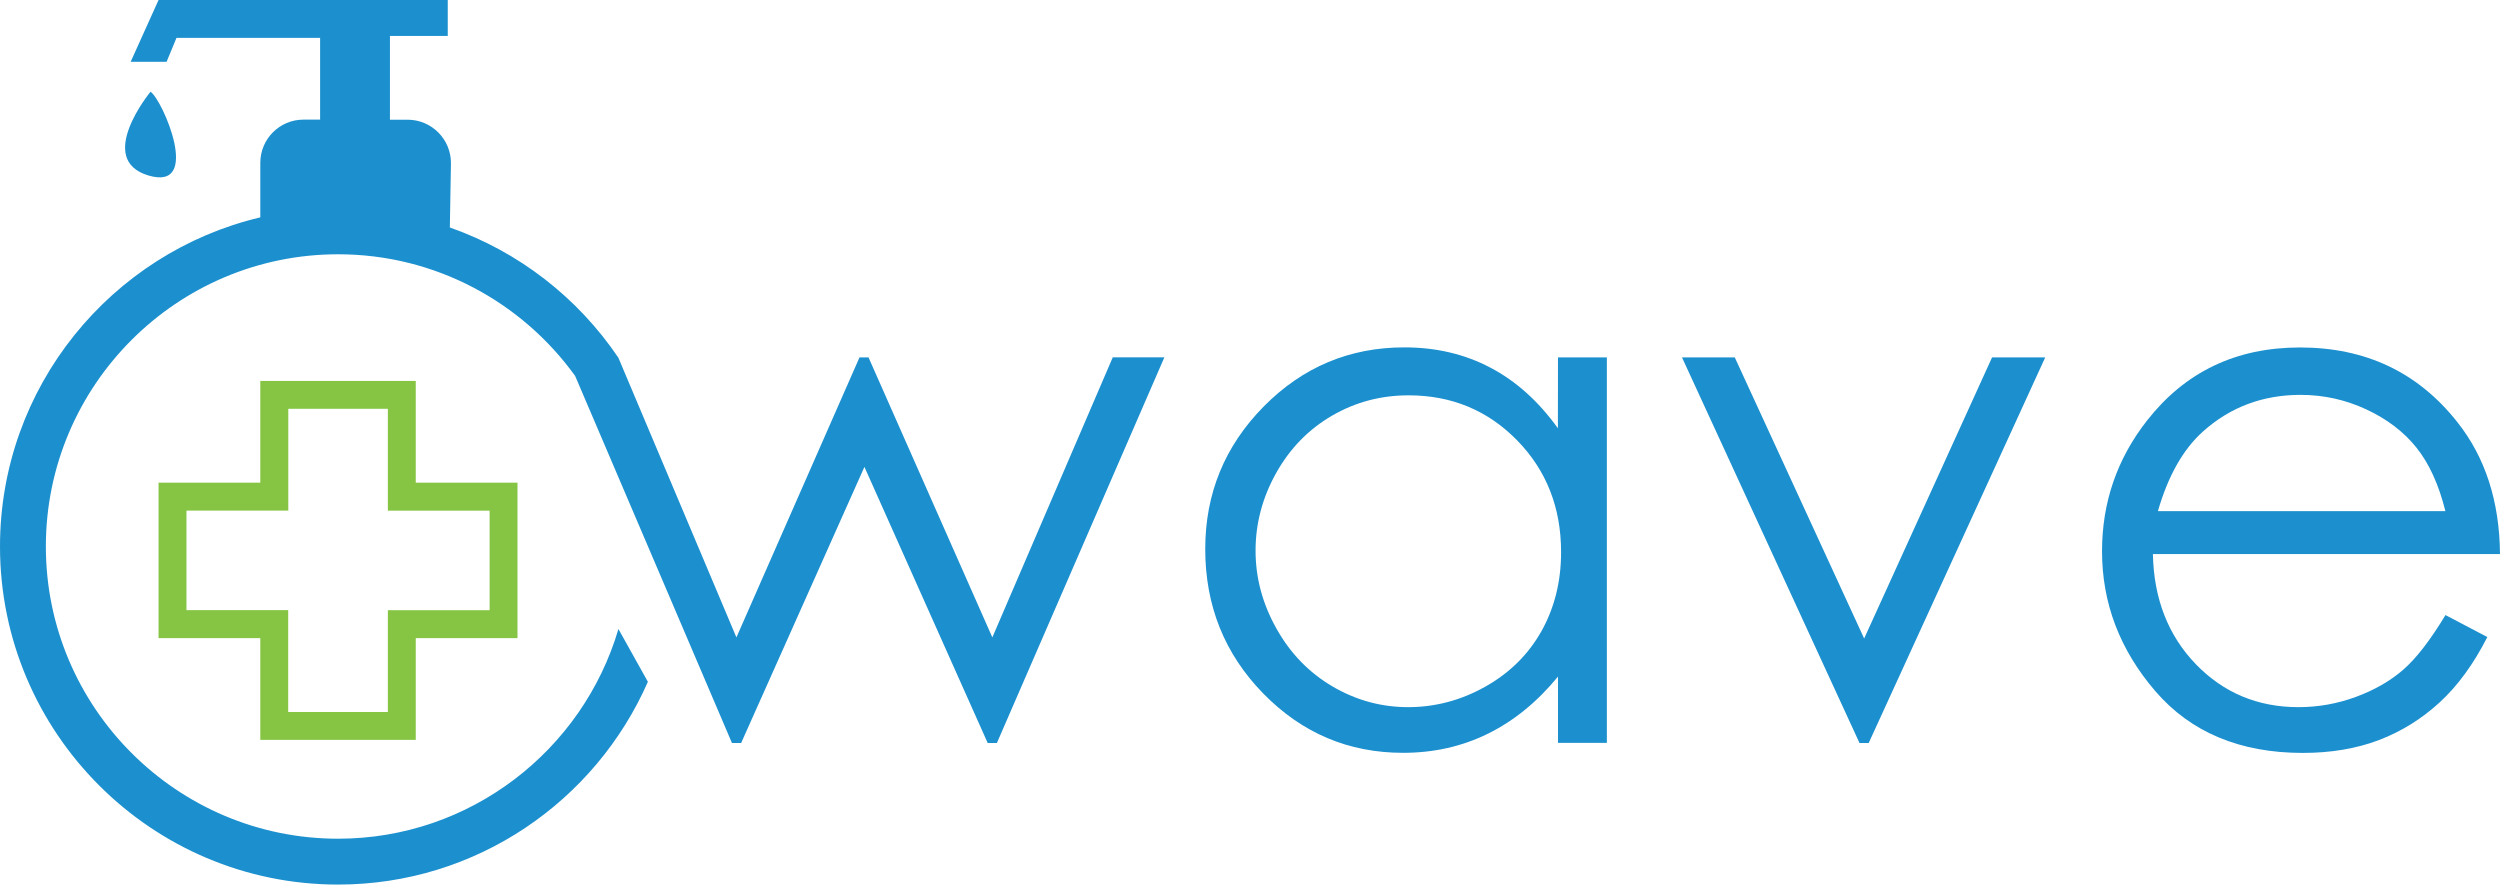
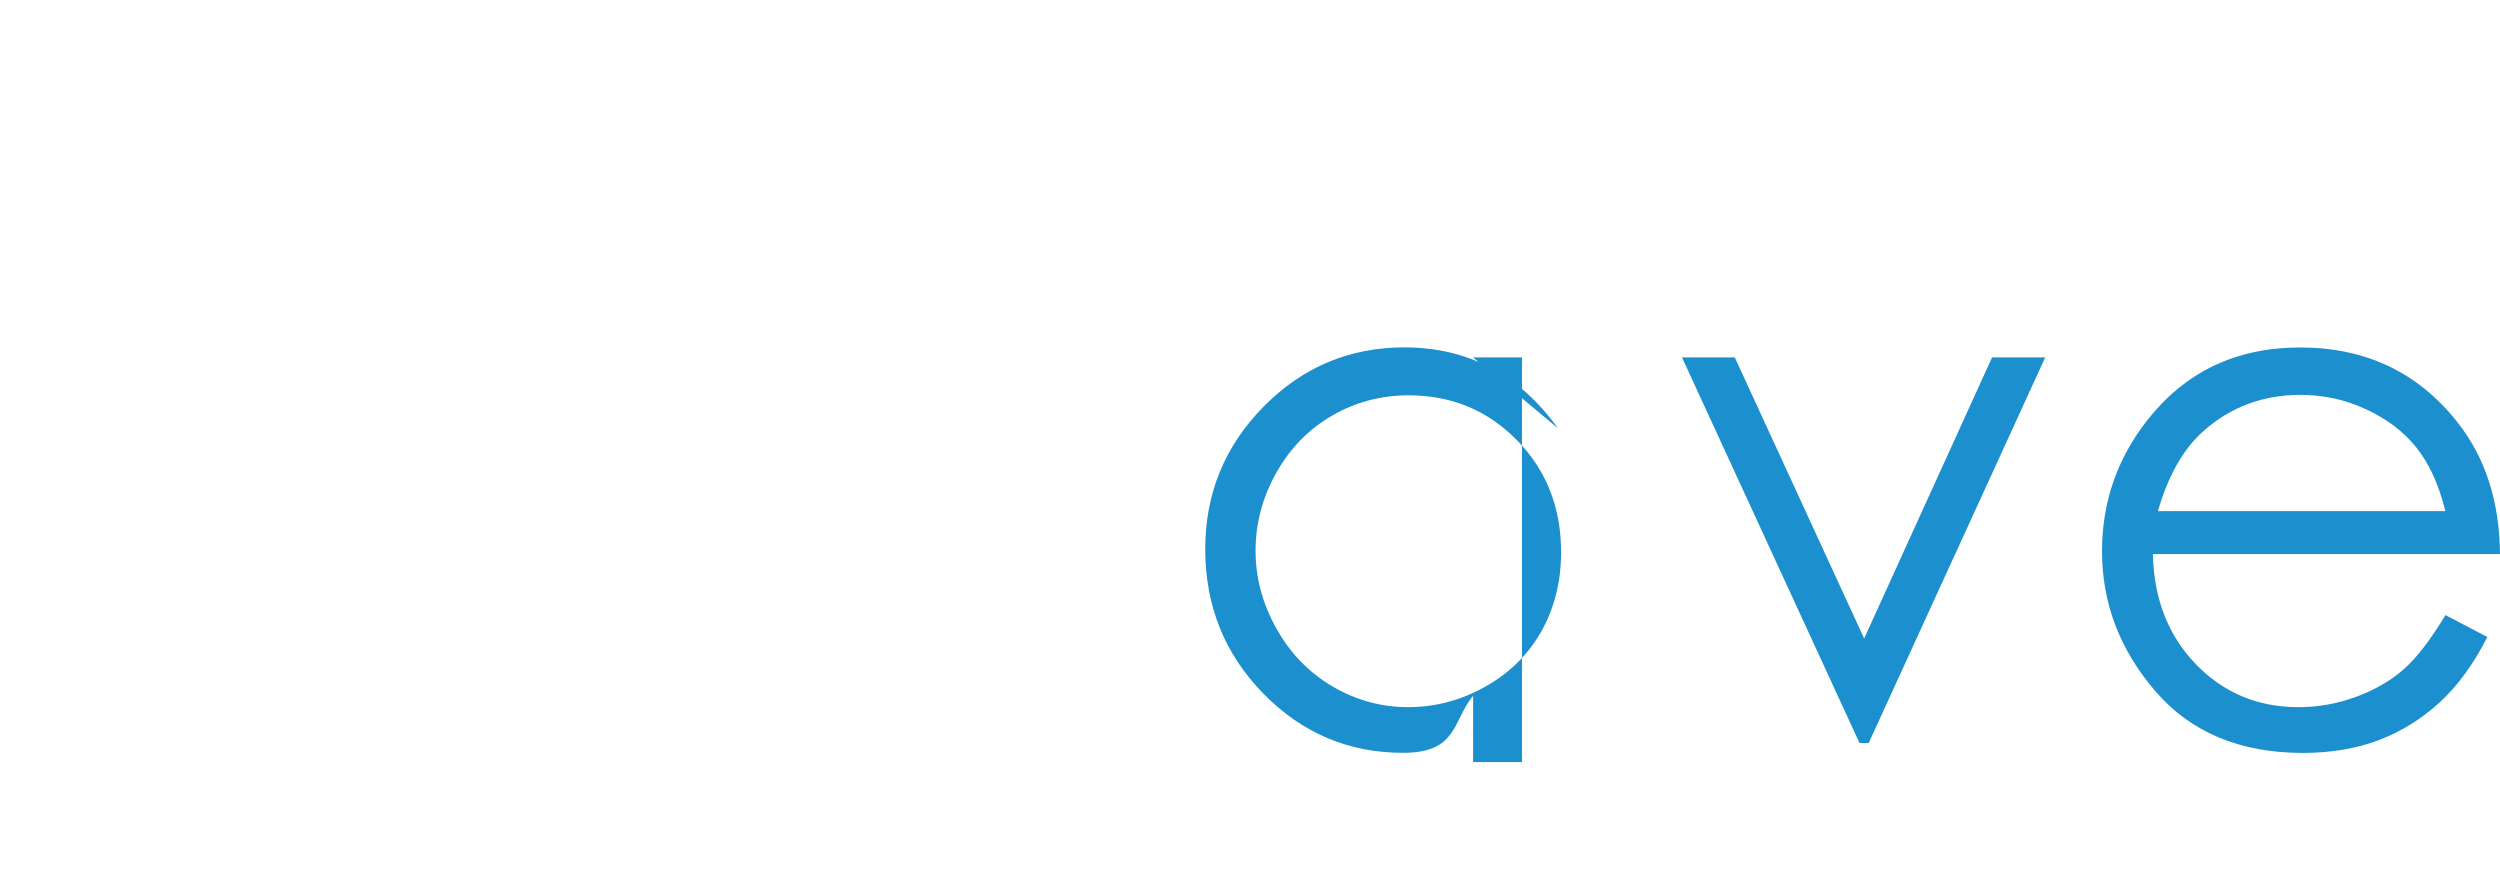
<svg xmlns="http://www.w3.org/2000/svg" version="1.1" id="ahmadproworks" x="0px" y="0px" viewBox="0 0 2742 970.2" style="enable-background:new 0 0 2742 970.2;" xml:space="preserve">
  <style type="text/css">
	.st0{fill:#1C90CE;}
	.st1{fill:#85C543;}
</style>
  <g id="Layer_3">
    <g>
      <g>
-         <path class="st0" d="M1088.4,699.1L952.6,392h-9.9l-135,307.1L733.8,524l-55.5-131.5l-0.2-0.5H678     c-44.3-65.4-108.8-115.9-184.6-142.5l1.2-69.8c0.5-26.6-21-48.4-47.5-48.4h-19.4V39.4h63.4V0H173.9l-30.6,67.8h39.4l10.9-26.3     h157.5v89.7h-18.2c-26.2,0-47.4,21.2-47.4,47.4v59.8C122,277.1,0,424.3,0,599.4c0,204.4,166.3,370.8,370.8,370.8     c151.7,0,282.4-91.6,339.8-222.4l-32.3-57.9c-39.1,132.8-162.2,230-307.5,230c-176.7,0-320.5-143.8-320.5-320.5     s143.8-320.5,320.5-320.5c107,0,201.8,52.7,260,133.4L686,541.5l50.6,118.4l0,0l66.2,155h10.1l135.2-302.8l135.2,302.8h10.1     l183.7-423h-56.6L1088.4,699.1z" />
-         <path class="st0" d="M1708.7,469.7c-21.3-29.6-45.9-51.7-74.1-66.5c-28.1-14.8-59.5-22.2-94.3-22.2     c-60.1,0-111.6,21.6-154.3,64.9c-42.7,43.3-64.1,95.4-64.1,156.3c0,62.2,21.2,115,63.6,158.4c42.4,43.4,93.5,65.1,153.4,65.1     c33.7,0,64.7-7,93.1-21s54-34.8,76.8-62.6v72.7h53.6V392h-53.6L1708.7,469.7L1708.7,469.7z M1690.7,692.2     c-14.4,25.6-34.9,45.9-61.6,60.9c-26.7,15-54.9,22.5-84.7,22.5c-29.5,0-57.1-7.6-82.9-22.7c-25.8-15.2-46.3-36.3-61.5-63.5     c-15.3-27.2-22.9-55.7-22.9-85.4c0-30,7.6-58.5,22.7-85.4s35.5-47.8,61.2-62.7c25.6-14.9,53.6-22.3,83.9-22.3     c47.1,0,86.8,16.4,119,49.3c32.2,32.9,48.3,73.8,48.3,122.7C1712.2,637.7,1705,666.6,1690.7,692.2z" />
+         <path class="st0" d="M1708.7,469.7c-21.3-29.6-45.9-51.7-74.1-66.5c-28.1-14.8-59.5-22.2-94.3-22.2     c-60.1,0-111.6,21.6-154.3,64.9c-42.7,43.3-64.1,95.4-64.1,156.3c0,62.2,21.2,115,63.6,158.4c42.4,43.4,93.5,65.1,153.4,65.1     s54-34.8,76.8-62.6v72.7h53.6V392h-53.6L1708.7,469.7L1708.7,469.7z M1690.7,692.2     c-14.4,25.6-34.9,45.9-61.6,60.9c-26.7,15-54.9,22.5-84.7,22.5c-29.5,0-57.1-7.6-82.9-22.7c-25.8-15.2-46.3-36.3-61.5-63.5     c-15.3-27.2-22.9-55.7-22.9-85.4c0-30,7.6-58.5,22.7-85.4s35.5-47.8,61.2-62.7c25.6-14.9,53.6-22.3,83.9-22.3     c47.1,0,86.8,16.4,119,49.3c32.2,32.9,48.3,73.8,48.3,122.7C1712.2,637.7,1705,666.6,1690.7,692.2z" />
        <polygon class="st0" points="2044.6,700.3 1902.7,392 1844.8,392 2039.5,814.9 2049.6,814.9 2243.2,392 2184.9,392    " />
        <path class="st0" d="M2635.8,734.6c-14.3,12.4-31.6,22.3-52,29.8c-20.4,7.5-41.3,11.2-62.9,11.2c-44.6,0-82.1-15.7-112.5-47.1     c-30.3-31.4-46.1-71.7-47.1-120.8H2742c-0.5-57.8-16.1-106-46.7-144.6c-43.1-54.7-100.6-82-172.7-82c-70,0-125.9,26.7-167.7,80.1     c-32.9,42-49.4,89.8-49.4,143.4c0,57,19.5,108.1,58.4,153.4c38.9,45.2,92.9,67.8,161.9,67.8c31.1,0,59-4.8,83.7-14.2     c24.6-9.4,46.8-23.3,66.5-41.4c19.7-18.1,37.1-42,52.1-71.5l-45.9-24.1C2665.5,702.2,2650.1,722.2,2635.8,734.6z M2416.3,473.2     c29.8-26.7,65.5-40.1,107-40.1c25.2,0,49.2,5.3,72,15.9s41.2,24.6,55.1,42c13.9,17.4,24.5,40.6,31.7,69.6h-315.3     C2378,521.8,2394.5,492.7,2416.3,473.2z" />
-         <path class="st0" d="M165.1,100.6c0,0-61.3,74.4-2.2,91.9C222,210,178.3,109.4,165.1,100.6z" />
      </g>
      <g>
-         <path class="st1" d="M456,811.5H285.5V699.9H173.9V529.4h111.6V417.8H456v111.6h111.6v170.5H456V811.5z M316.2,780.9h109.2V669.3     H537V560.1H425.4V448.4H316.2v111.6H204.5v109.2h111.6V780.9z" />
-       </g>
+         </g>
    </g>
  </g>
</svg>